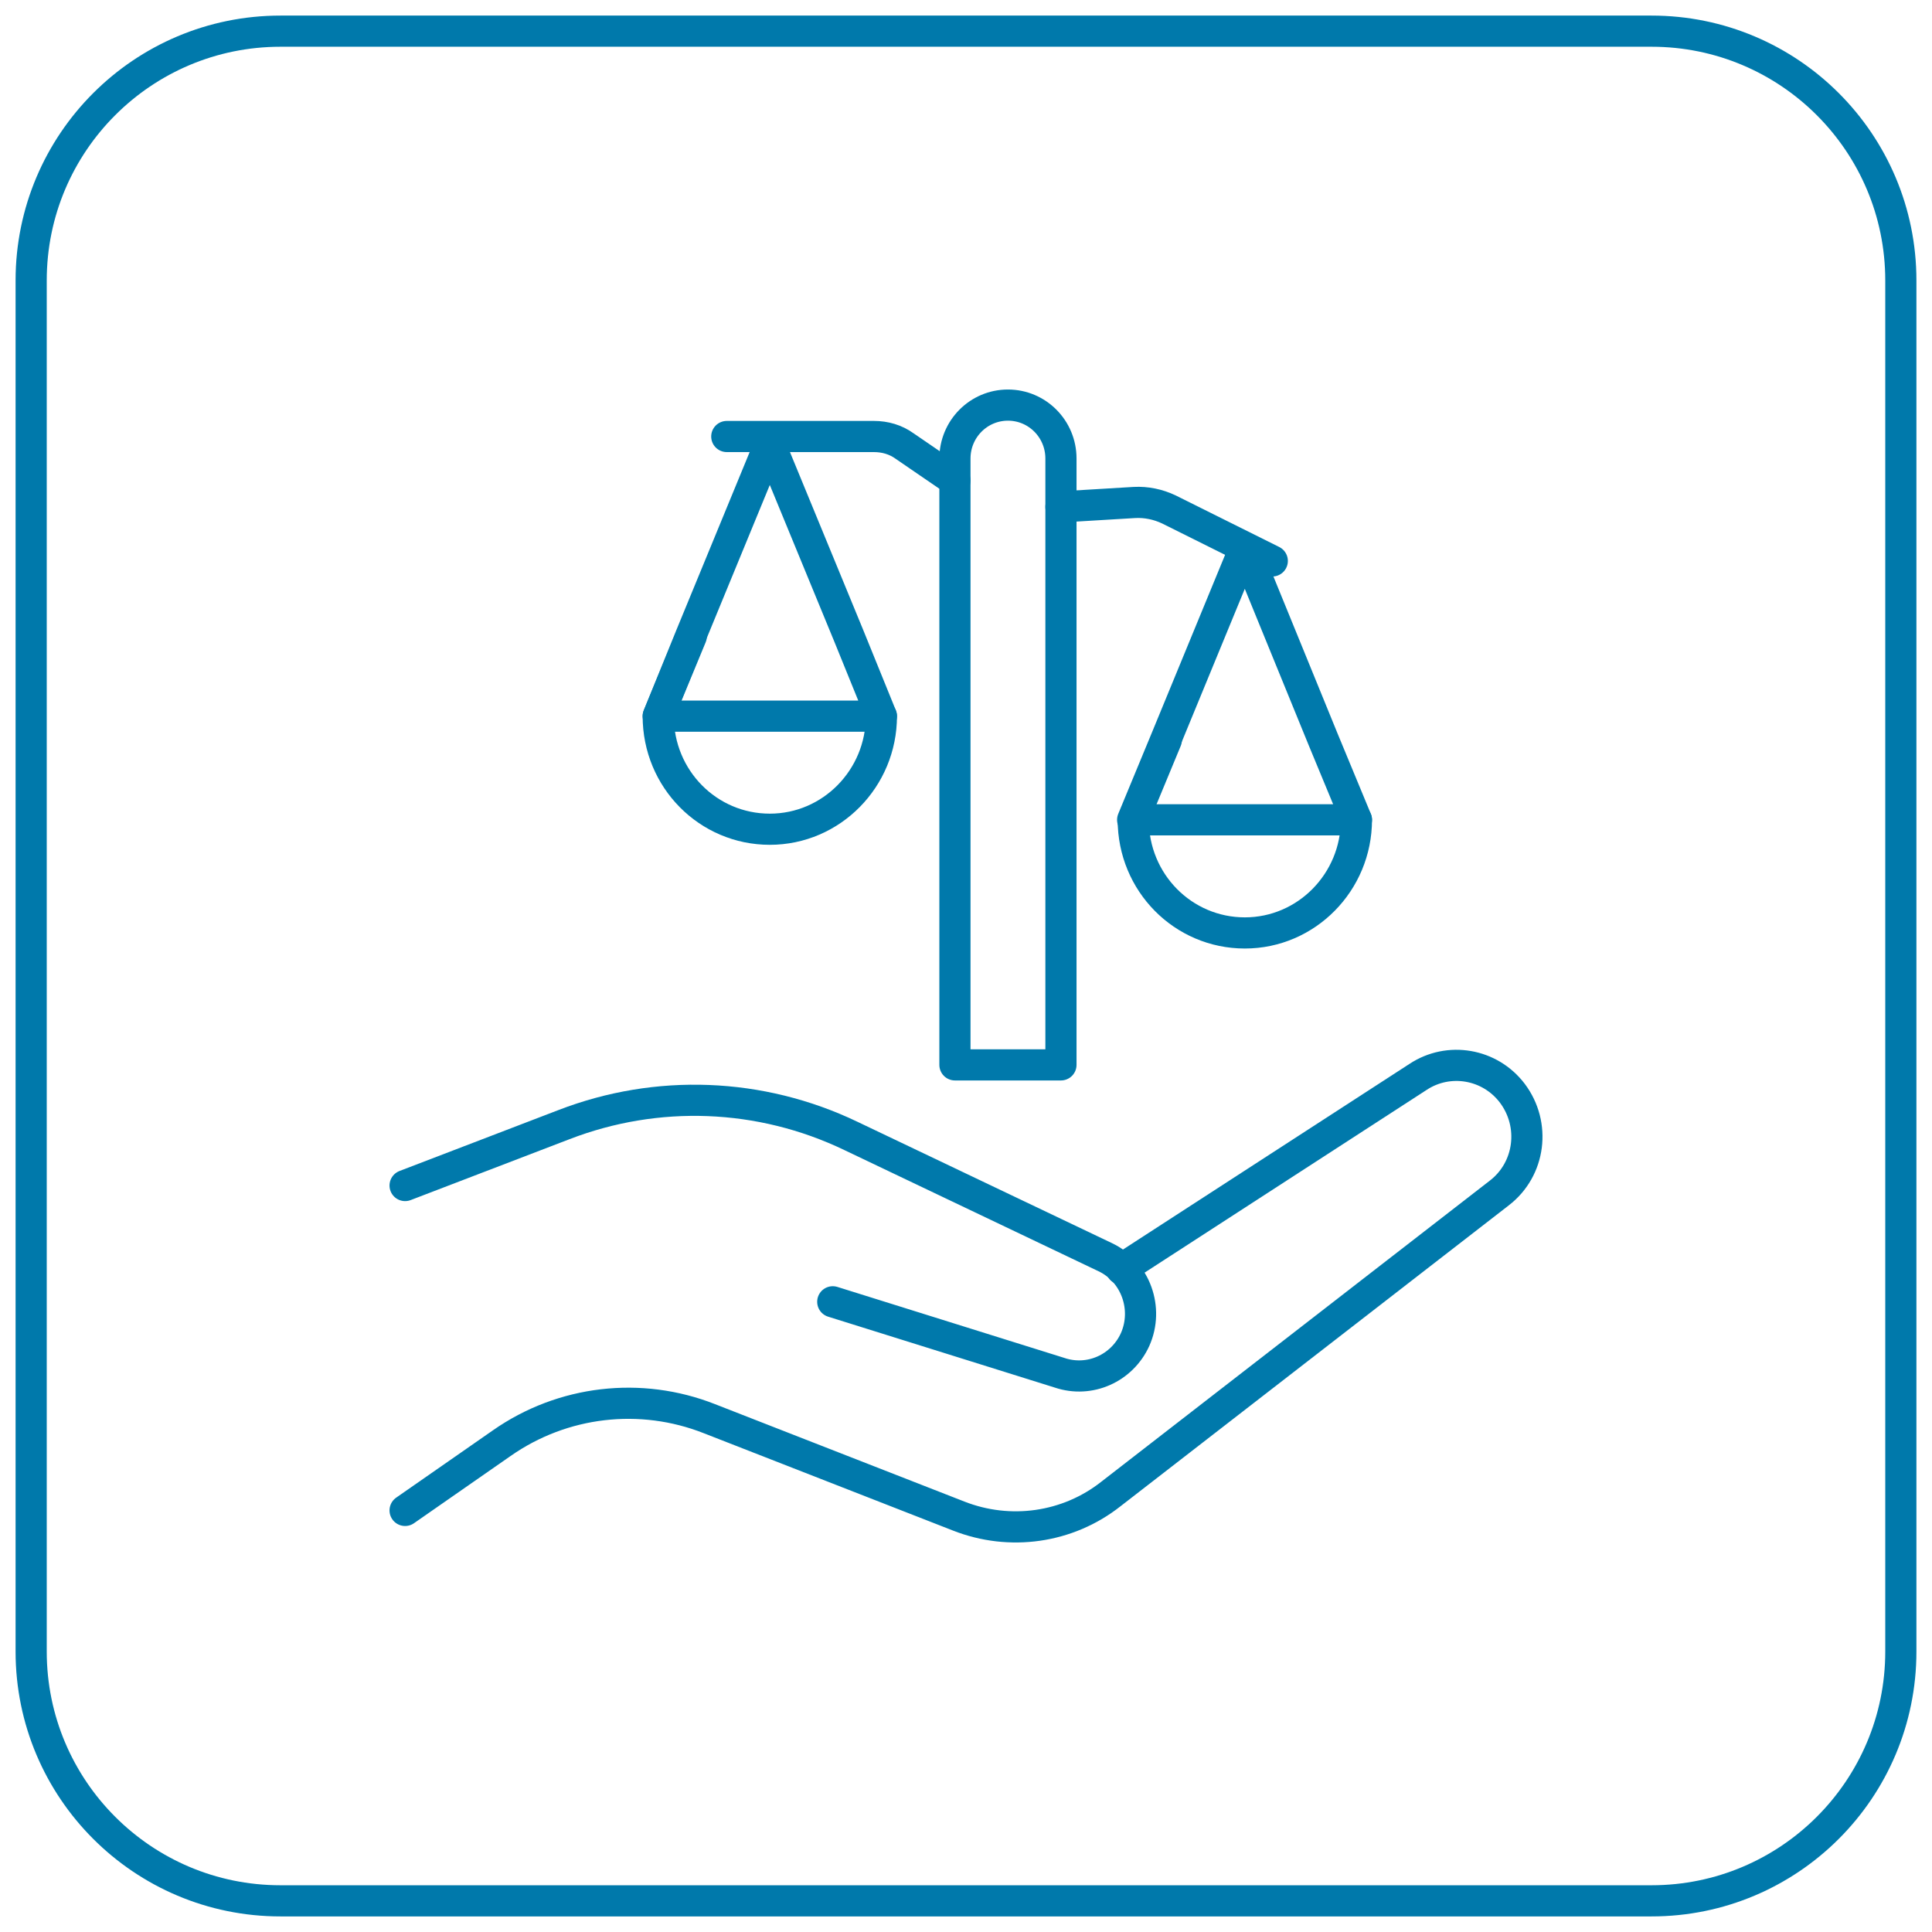
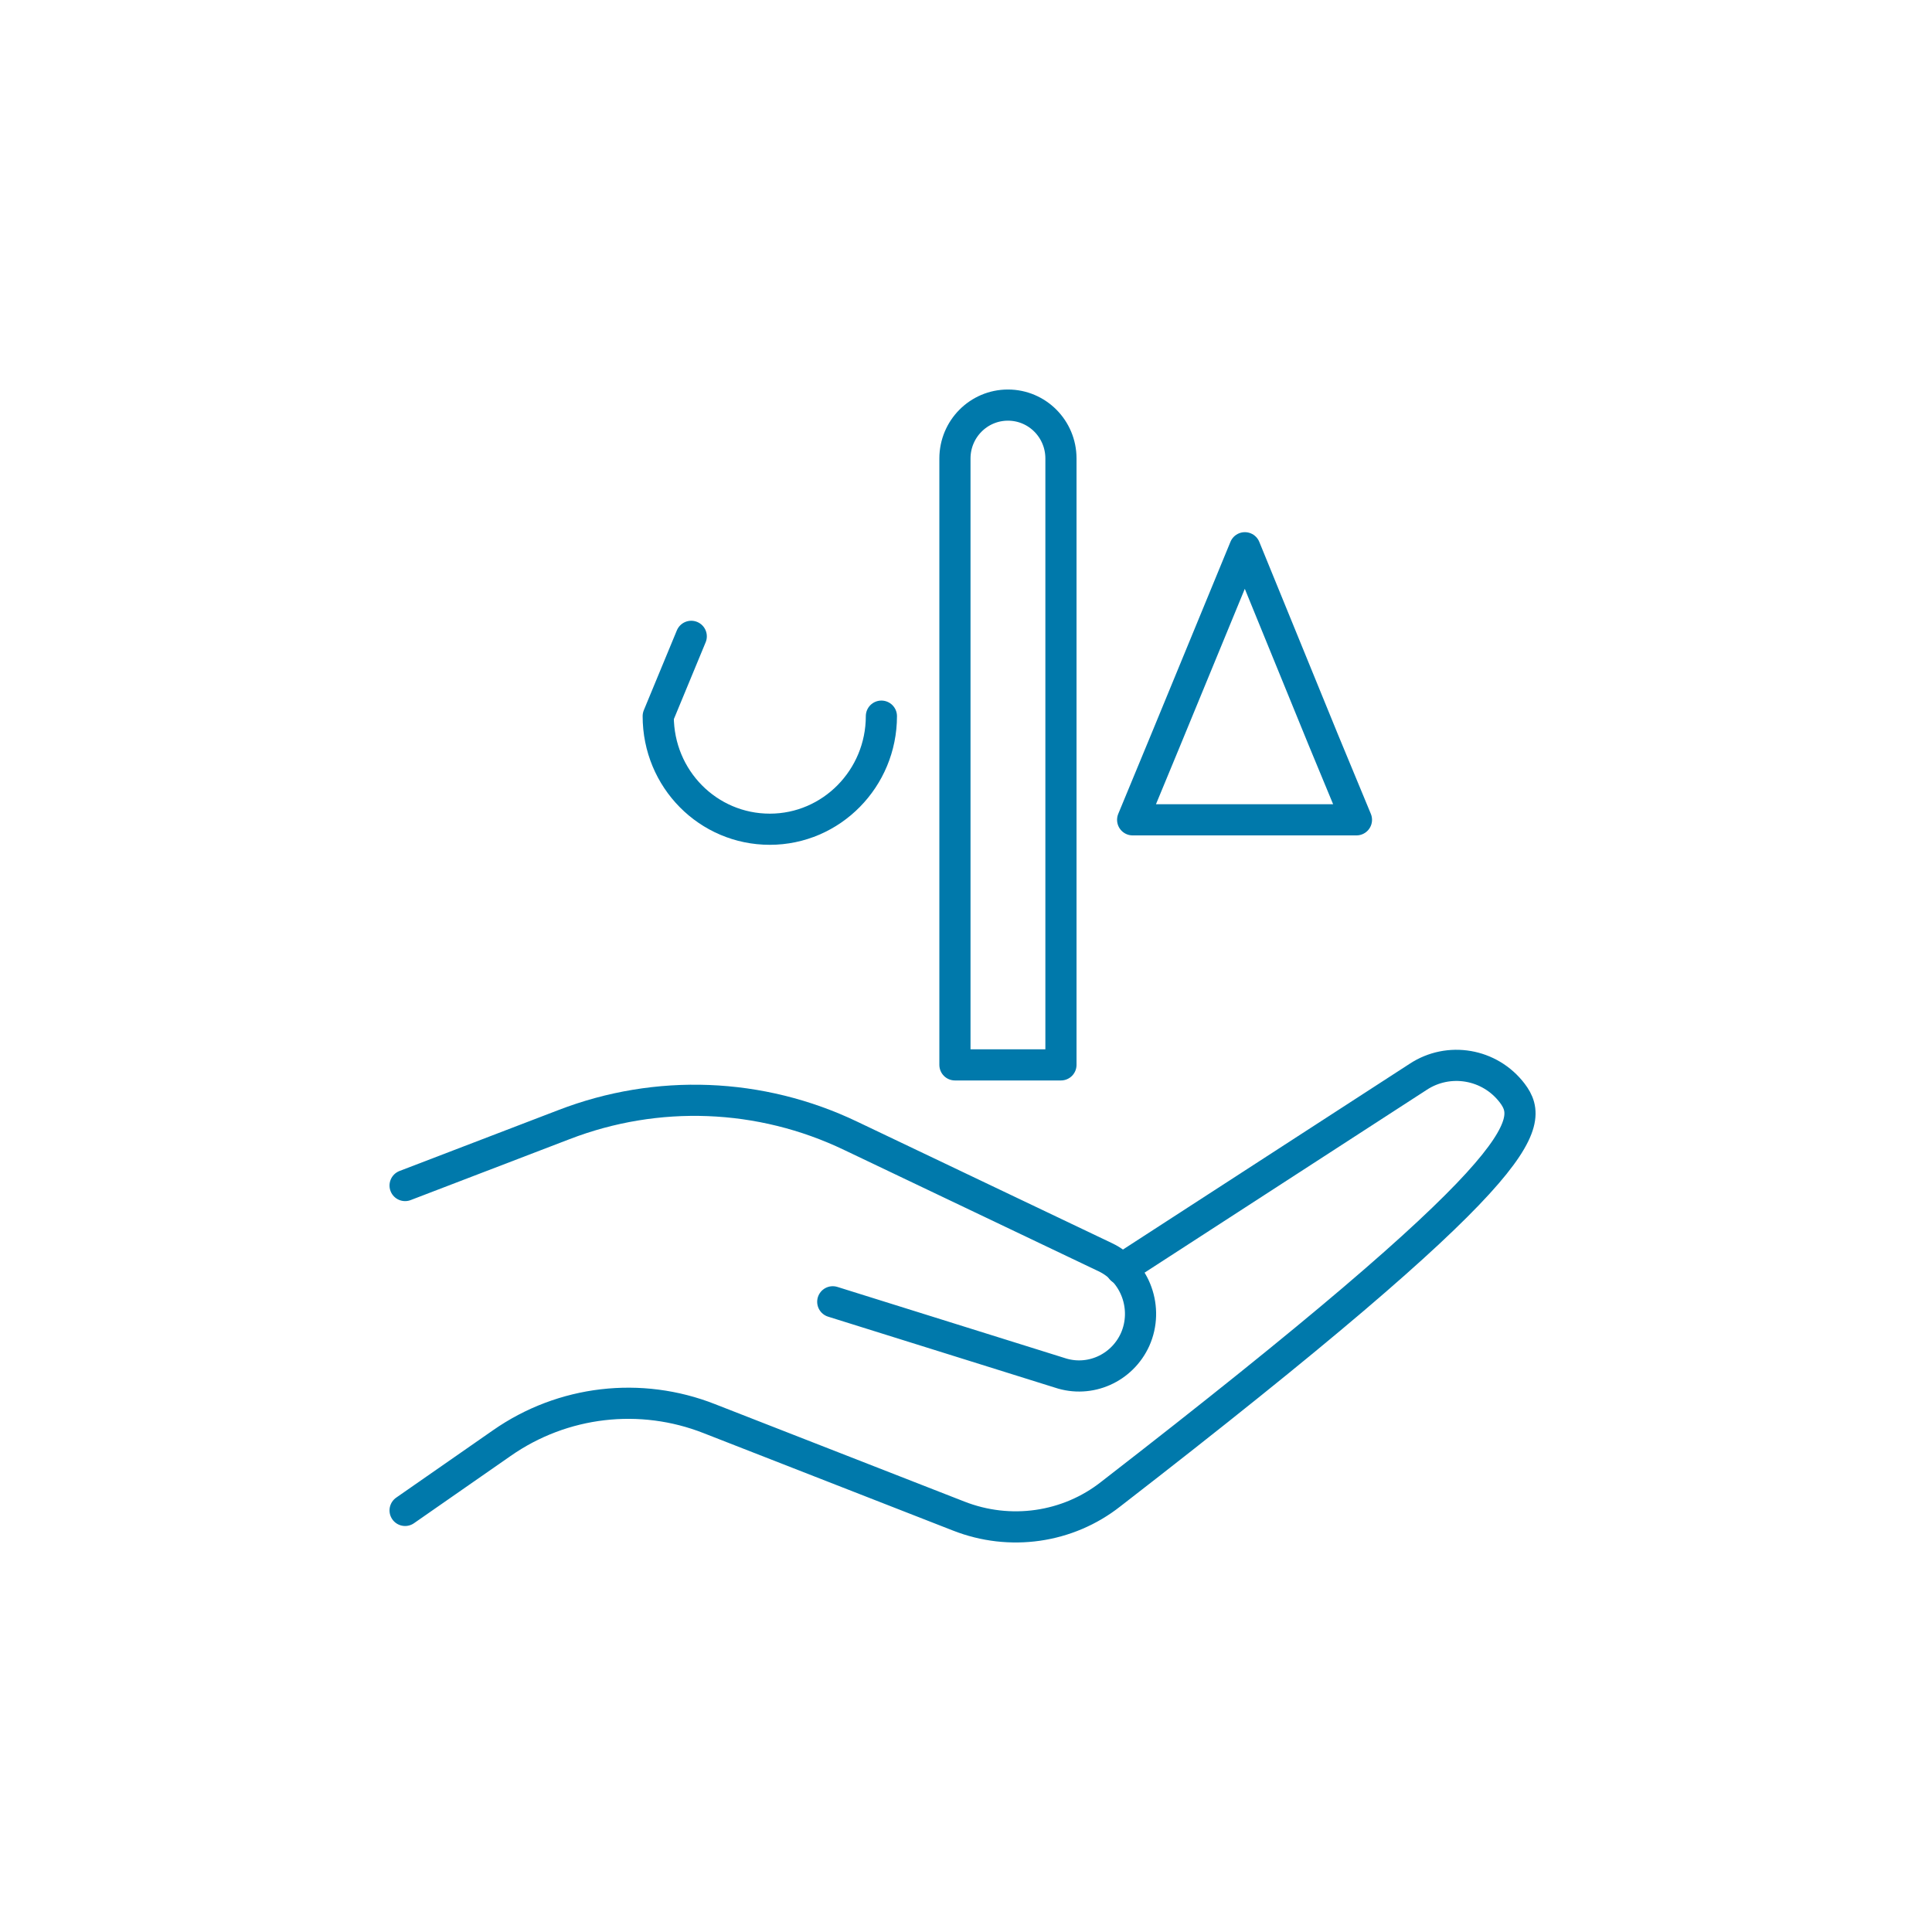
<svg xmlns="http://www.w3.org/2000/svg" width="62" height="62" viewBox="0 0 62 62" fill="none">
-   <path d="M53 1H9C4.582 1 1 4.582 1 9V53C1 57.418 4.582 61 9 61H53C57.418 61 61 57.418 61 53V9C61 4.582 57.418 1 53 1Z" stroke="#0079AB" stroke-miterlimit="10" />
  <path d="M13 38.045L18.102 36.089C21.082 34.94 24.403 35.061 27.304 36.452L35.467 40.344C36.447 40.808 36.867 41.998 36.427 42.986C36.007 43.913 34.967 44.377 34.006 44.054L26.724 41.776" stroke="#0079AB" stroke-miterlimit="10" stroke-linecap="round" stroke-linejoin="round" />
-   <path d="M13 48.471L16.101 46.313C18.061 44.942 20.562 44.659 22.763 45.526L30.765 48.652C32.406 49.297 34.266 49.035 35.647 47.946L48.111 38.287C49.111 37.521 49.291 36.089 48.531 35.081C47.81 34.133 46.49 33.911 45.51 34.557L35.987 40.727" stroke="#0079AB" stroke-miterlimit="10" stroke-linecap="round" stroke-linejoin="round" />
+   <path d="M13 48.471L16.101 46.313C18.061 44.942 20.562 44.659 22.763 45.526L30.765 48.652C32.406 49.297 34.266 49.035 35.647 47.946C49.111 37.521 49.291 36.089 48.531 35.081C47.81 34.133 46.49 33.911 45.51 34.557L35.987 40.727" stroke="#0079AB" stroke-miterlimit="10" stroke-linecap="round" stroke-linejoin="round" />
  <path d="M34.047 34.173H30.645V14.714C30.645 13.766 31.406 13 32.346 13C33.286 13 34.047 13.766 34.047 14.714V34.173Z" stroke="#0079AB" stroke-miterlimit="10" stroke-linecap="round" stroke-linejoin="round" />
-   <path d="M34.047 16.267L36.408 16.125C36.788 16.105 37.168 16.186 37.508 16.347L40.829 18.001" stroke="#0079AB" stroke-miterlimit="10" stroke-linecap="round" stroke-linejoin="round" />
-   <path d="M43.529 26.309C43.529 28.305 41.929 29.939 39.948 29.939C37.968 29.939 36.367 28.325 36.367 26.309L37.428 23.748" stroke="#0079AB" stroke-miterlimit="10" stroke-linecap="round" stroke-linejoin="round" />
  <path d="M43.53 26.309H36.348L37.408 23.748L39.949 17.578L42.469 23.748L43.53 26.309Z" stroke="#0079AB" stroke-miterlimit="10" stroke-linecap="round" stroke-linejoin="round" />
  <path d="M28.285 22.982C28.285 24.978 26.685 26.611 24.704 26.611C22.724 26.611 21.123 24.998 21.123 22.982L22.183 20.421" stroke="#0079AB" stroke-miterlimit="10" stroke-linecap="round" stroke-linejoin="round" />
-   <path d="M28.285 22.982H21.123L22.163 20.421L24.704 14.25L27.245 20.421L28.285 22.982Z" stroke="#0079AB" stroke-miterlimit="10" stroke-linecap="round" stroke-linejoin="round" />
-   <path d="M30.645 15.42L29.025 14.311C28.745 14.109 28.405 14.008 28.045 14.008H23.323" stroke="#0079AB" stroke-miterlimit="10" stroke-linecap="round" stroke-linejoin="round" />
</svg>